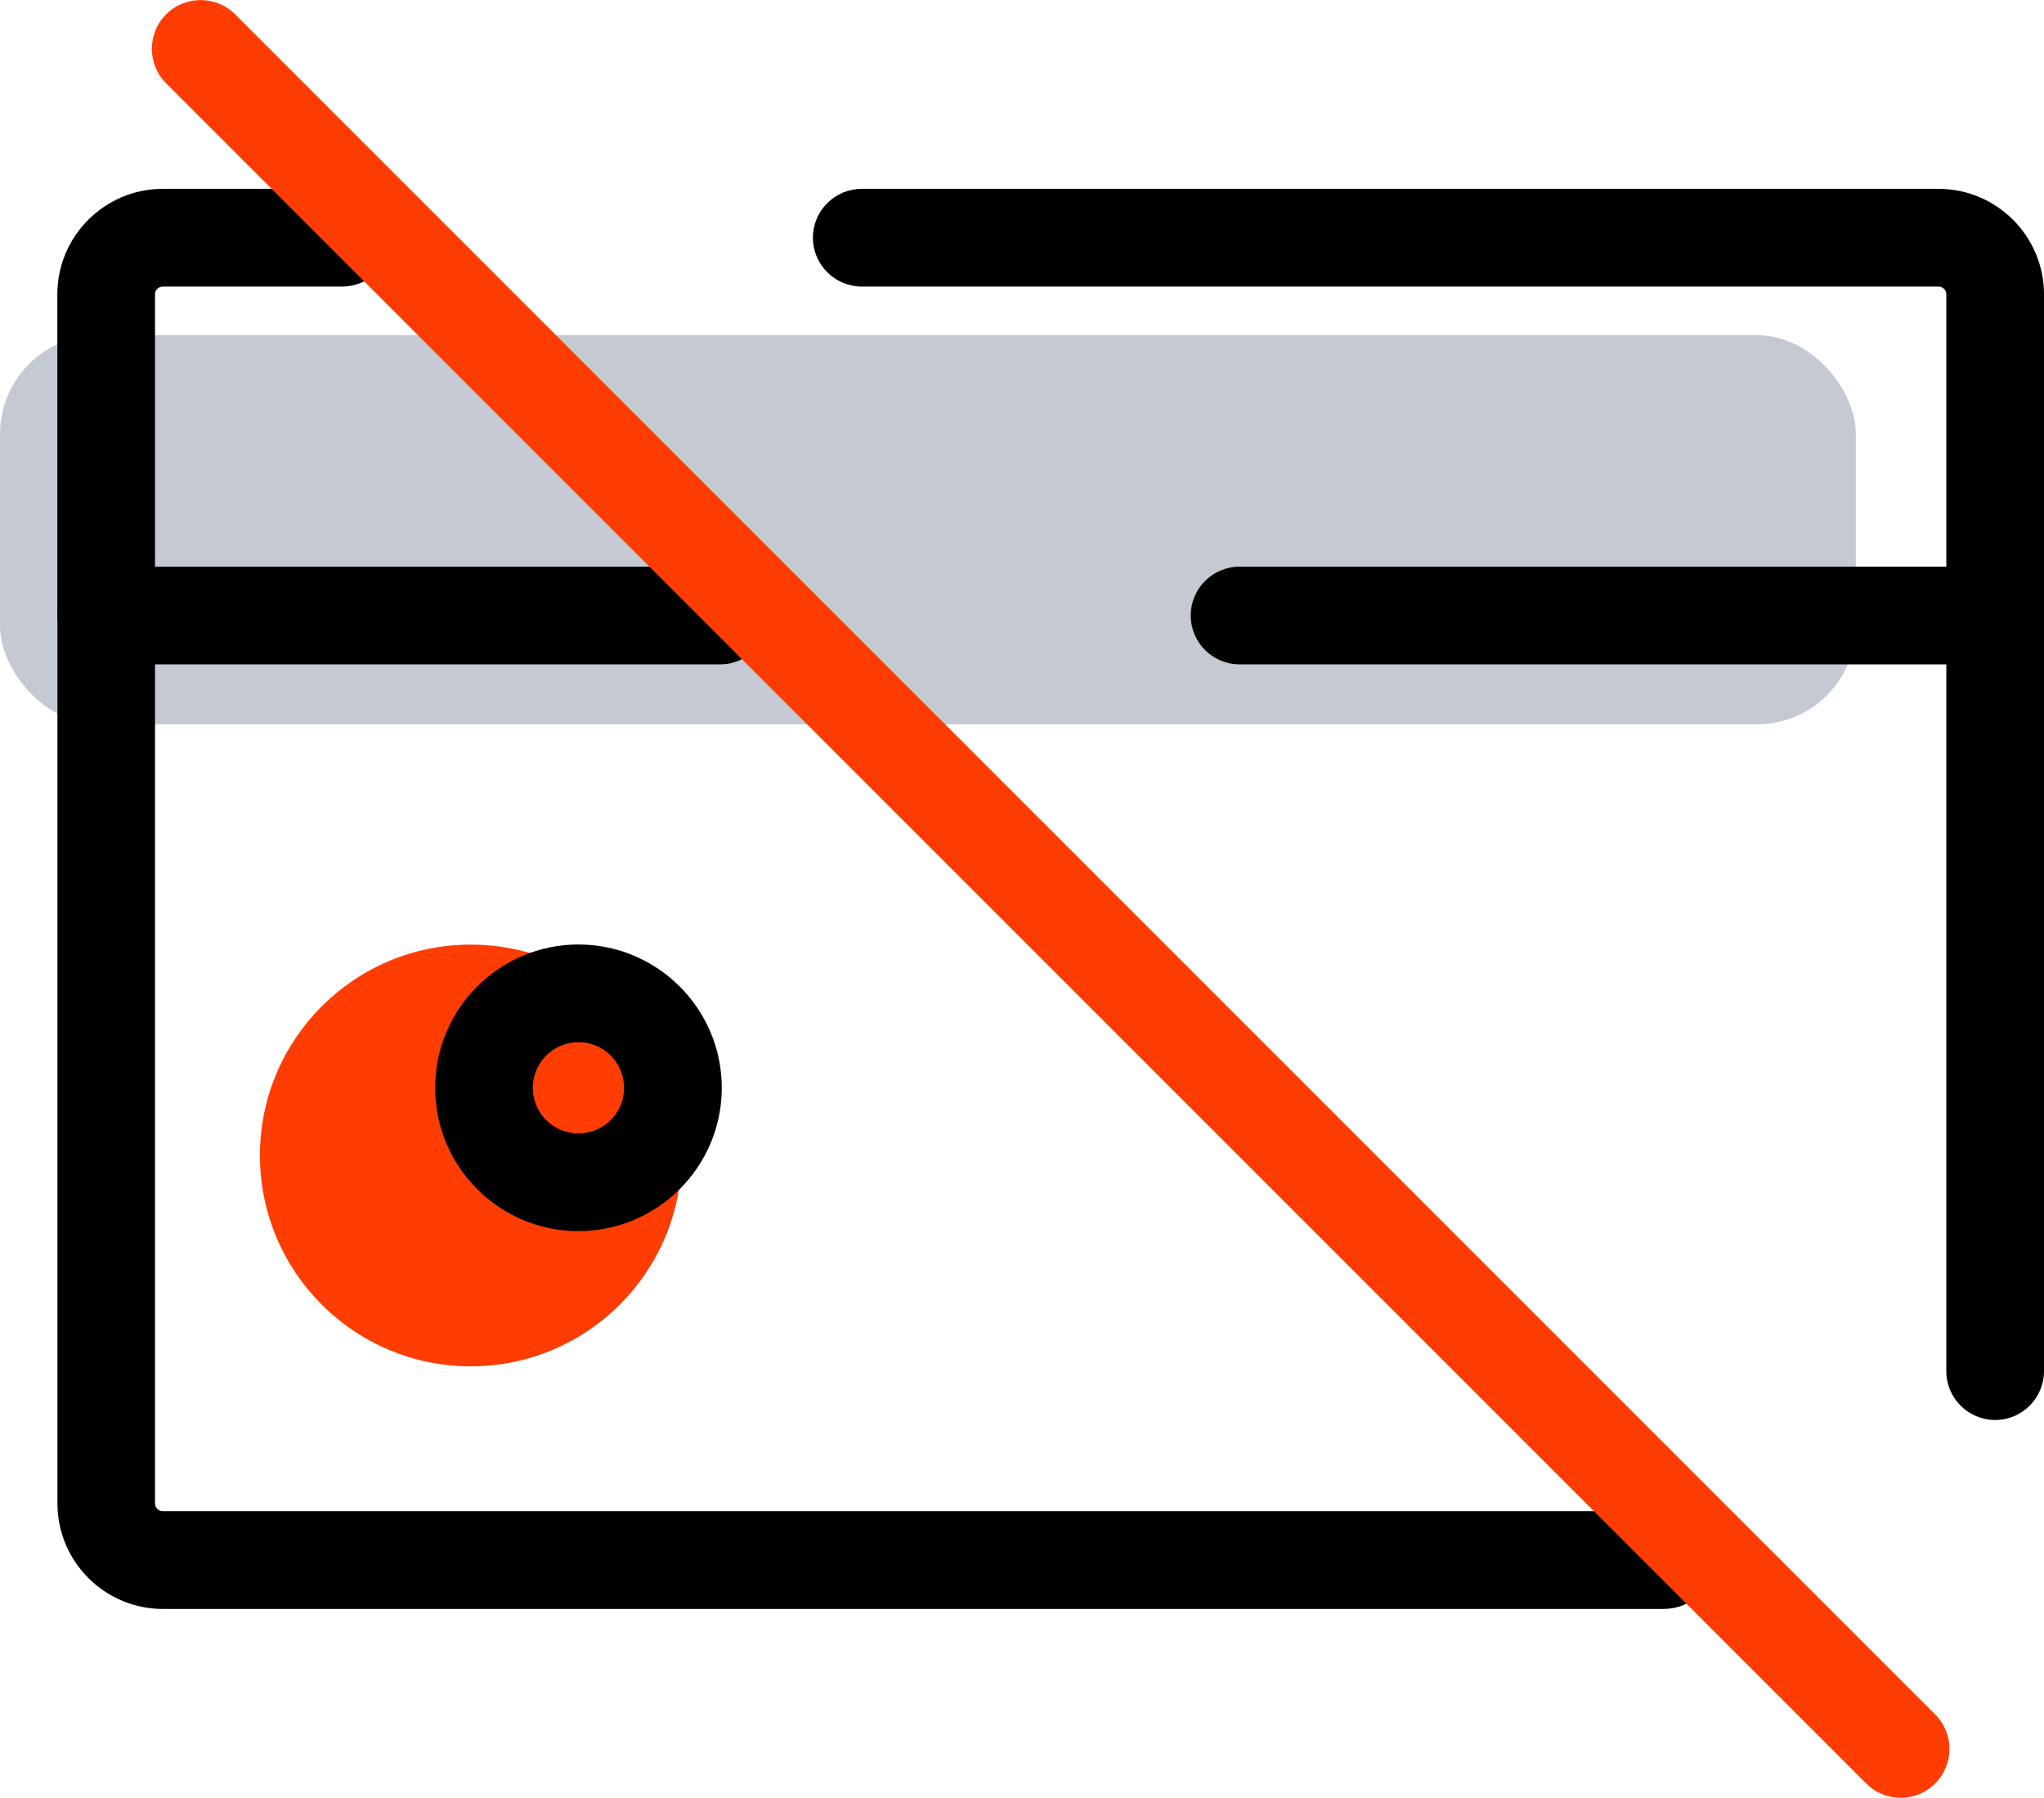
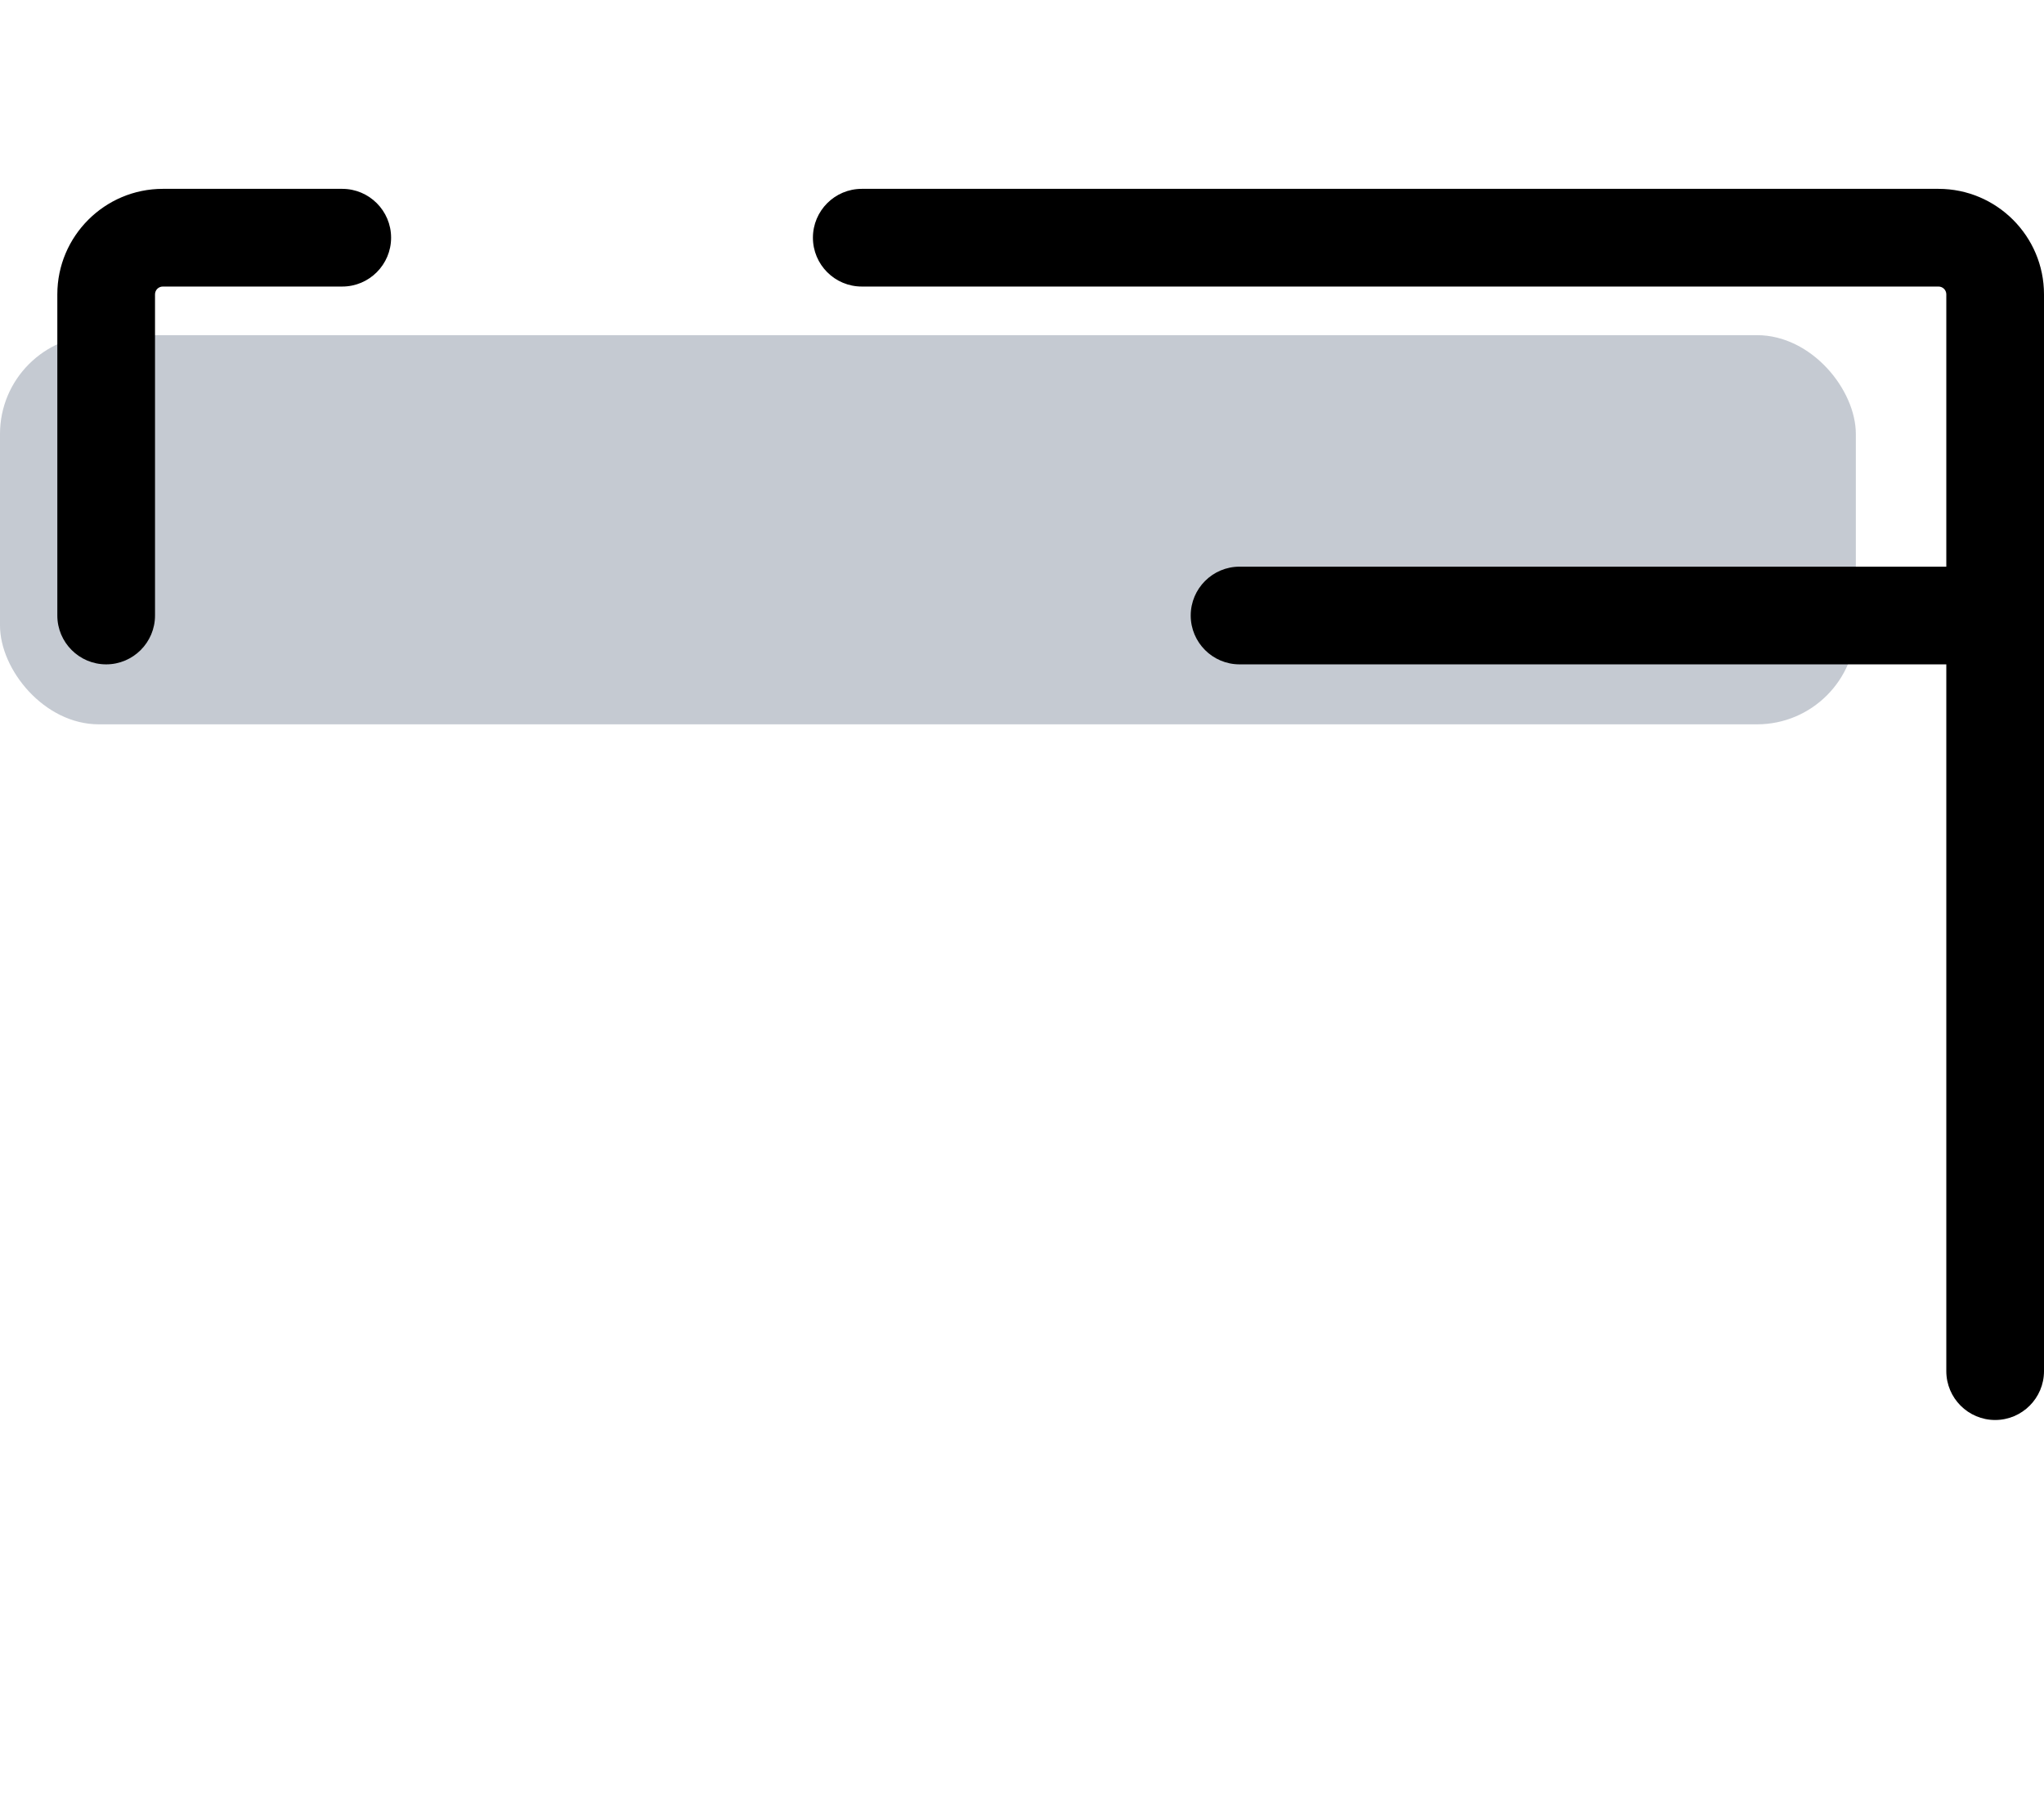
<svg xmlns="http://www.w3.org/2000/svg" id="Camada_2" data-name="Camada 2" viewBox="0 0 178.27 156.79">
  <defs>
    <style>      .cls-1 {        fill: #000;      }      .cls-1, .cls-2, .cls-3 {        stroke-width: 0px;      }      .cls-2 {        fill: #ff3d03;      }      .cls-3 {        fill: #c5cad2;      }    </style>
  </defs>
  <g id="Camada_1-2" data-name="Camada 1">
    <rect class="cls-3" y="29.23" width="161.86" height="33.94" rx="8.62" ry="8.62" />
-     <circle class="cls-2" cx="41.06" cy="100.77" r="18.39" />
-     <path class="cls-1" d="M50.45,107.37c-6.89,0-12.5-5.61-12.5-12.5s5.61-12.5,12.5-12.5,12.5,5.61,12.5,12.5-5.61,12.5-12.5,12.5ZM50.45,90.89c-2.19,0-3.98,1.78-3.98,3.98s1.78,3.98,3.98,3.98,3.98-1.78,3.98-3.98-1.78-3.98-3.98-3.98Z" />
-     <path class="cls-1" d="M145.18,140.32H14.21c-5.07,0-9.2-4.13-9.2-9.2V53.68c0-2.35,1.91-4.26,4.26-4.26h53.54c2.35,0,4.26,1.91,4.26,4.26s-1.91,4.26-4.26,4.26H13.52v73.17c0,.38.31.68.68.68h130.98c2.35,0,4.26,1.91,4.26,4.26s-1.91,4.26-4.26,4.26Z" />
    <path class="cls-1" d="M9.26,57.94c-2.35,0-4.26-1.91-4.26-4.26v-28.01c0-5.07,4.13-9.2,9.2-9.2h15.65c2.35,0,4.26,1.91,4.26,4.26s-1.91,4.26-4.26,4.26h-15.65c-.38,0-.68.31-.68.68v28.01c0,2.35-1.91,4.26-4.26,4.26Z" />
    <path class="cls-1" d="M174.01,123.84c-2.35,0-4.26-1.91-4.26-4.26v-61.64h-61.64c-2.35,0-4.26-1.91-4.26-4.26s1.91-4.26,4.26-4.26h65.9c2.35,0,4.26,1.91,4.26,4.26v65.9c0,2.35-1.91,4.26-4.26,4.26Z" />
    <path class="cls-1" d="M174.01,57.94c-2.35,0-4.26-1.91-4.26-4.26v-28.01c0-.38-.31-.68-.68-.68h-93.91c-2.35,0-4.26-1.91-4.26-4.26s1.91-4.26,4.26-4.26h93.91c5.07,0,9.2,4.13,9.2,9.2v28.01c0,2.35-1.91,4.26-4.26,4.26Z" />
-     <path class="cls-2" d="M165.77,156.79c-1.09,0-2.18-.42-3.01-1.25L14.49,7.27c-1.66-1.66-1.66-4.36,0-6.02,1.66-1.66,4.36-1.66,6.02,0l148.27,148.27c1.66,1.66,1.66,4.36,0,6.02-.83.83-1.92,1.25-3.01,1.25Z" />
  </g>
</svg>